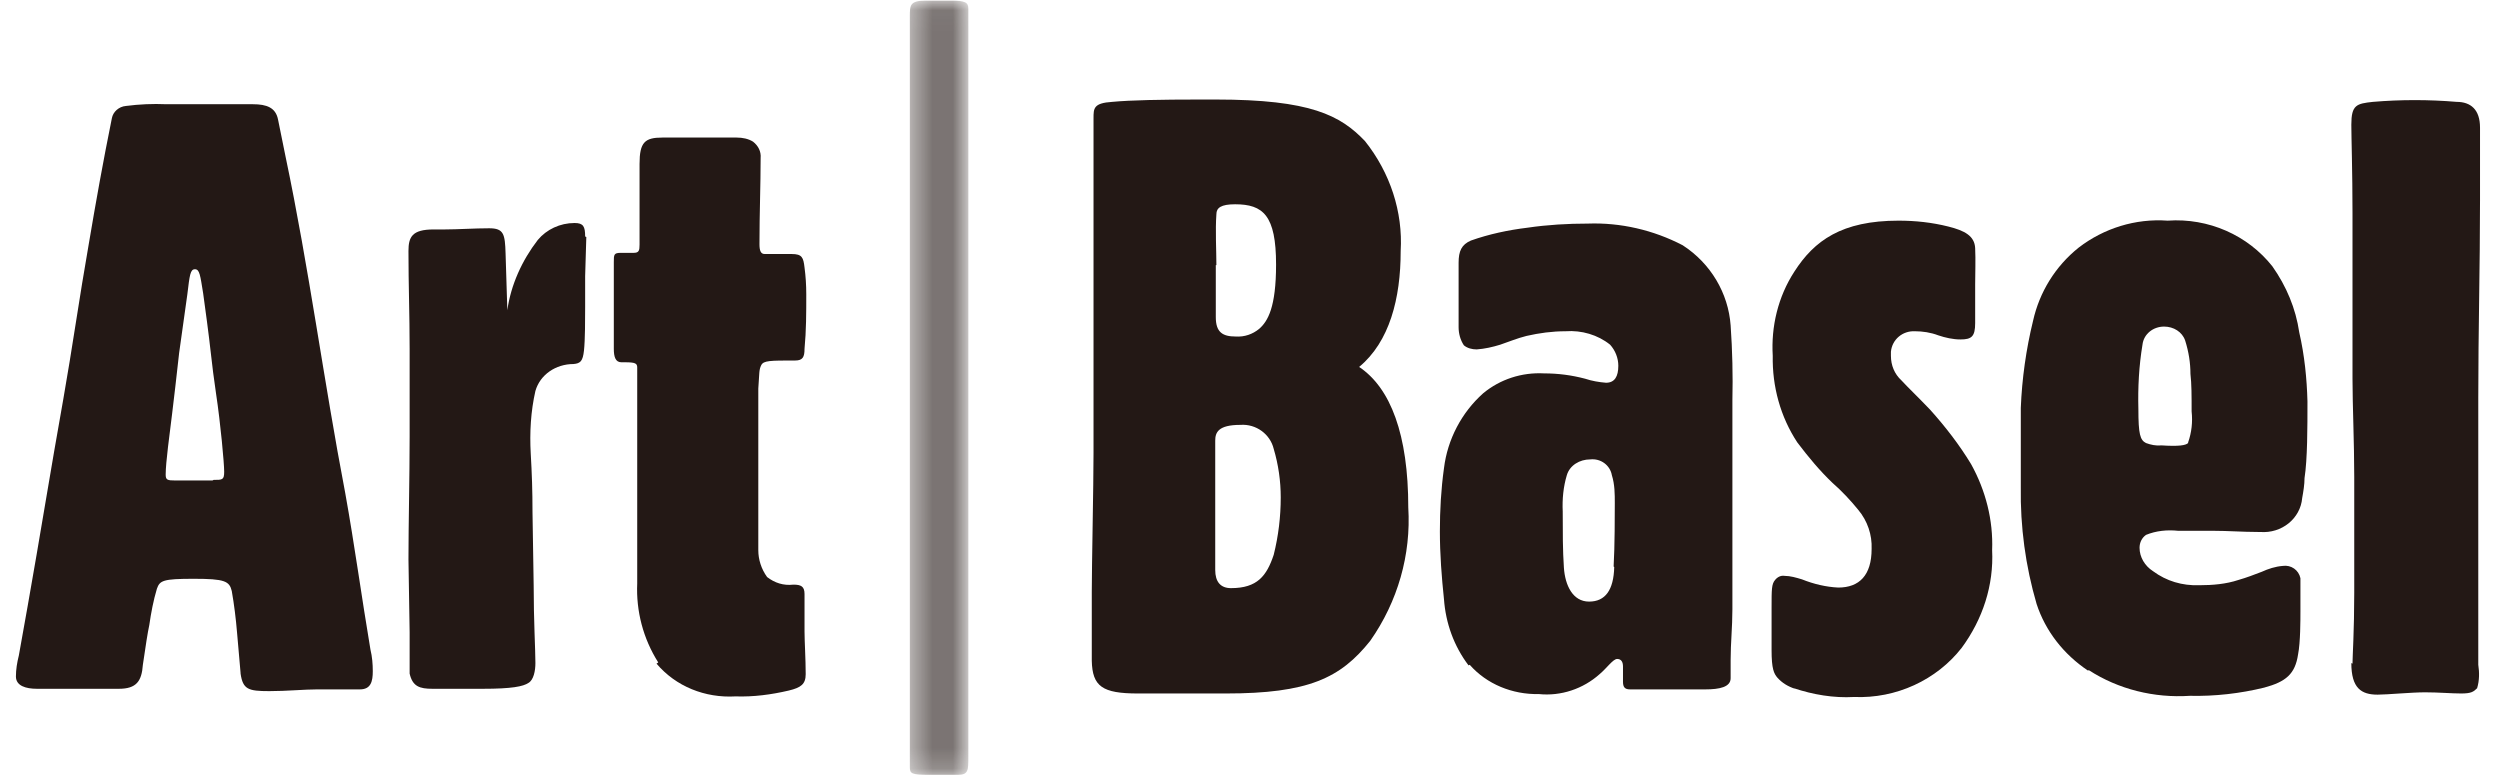
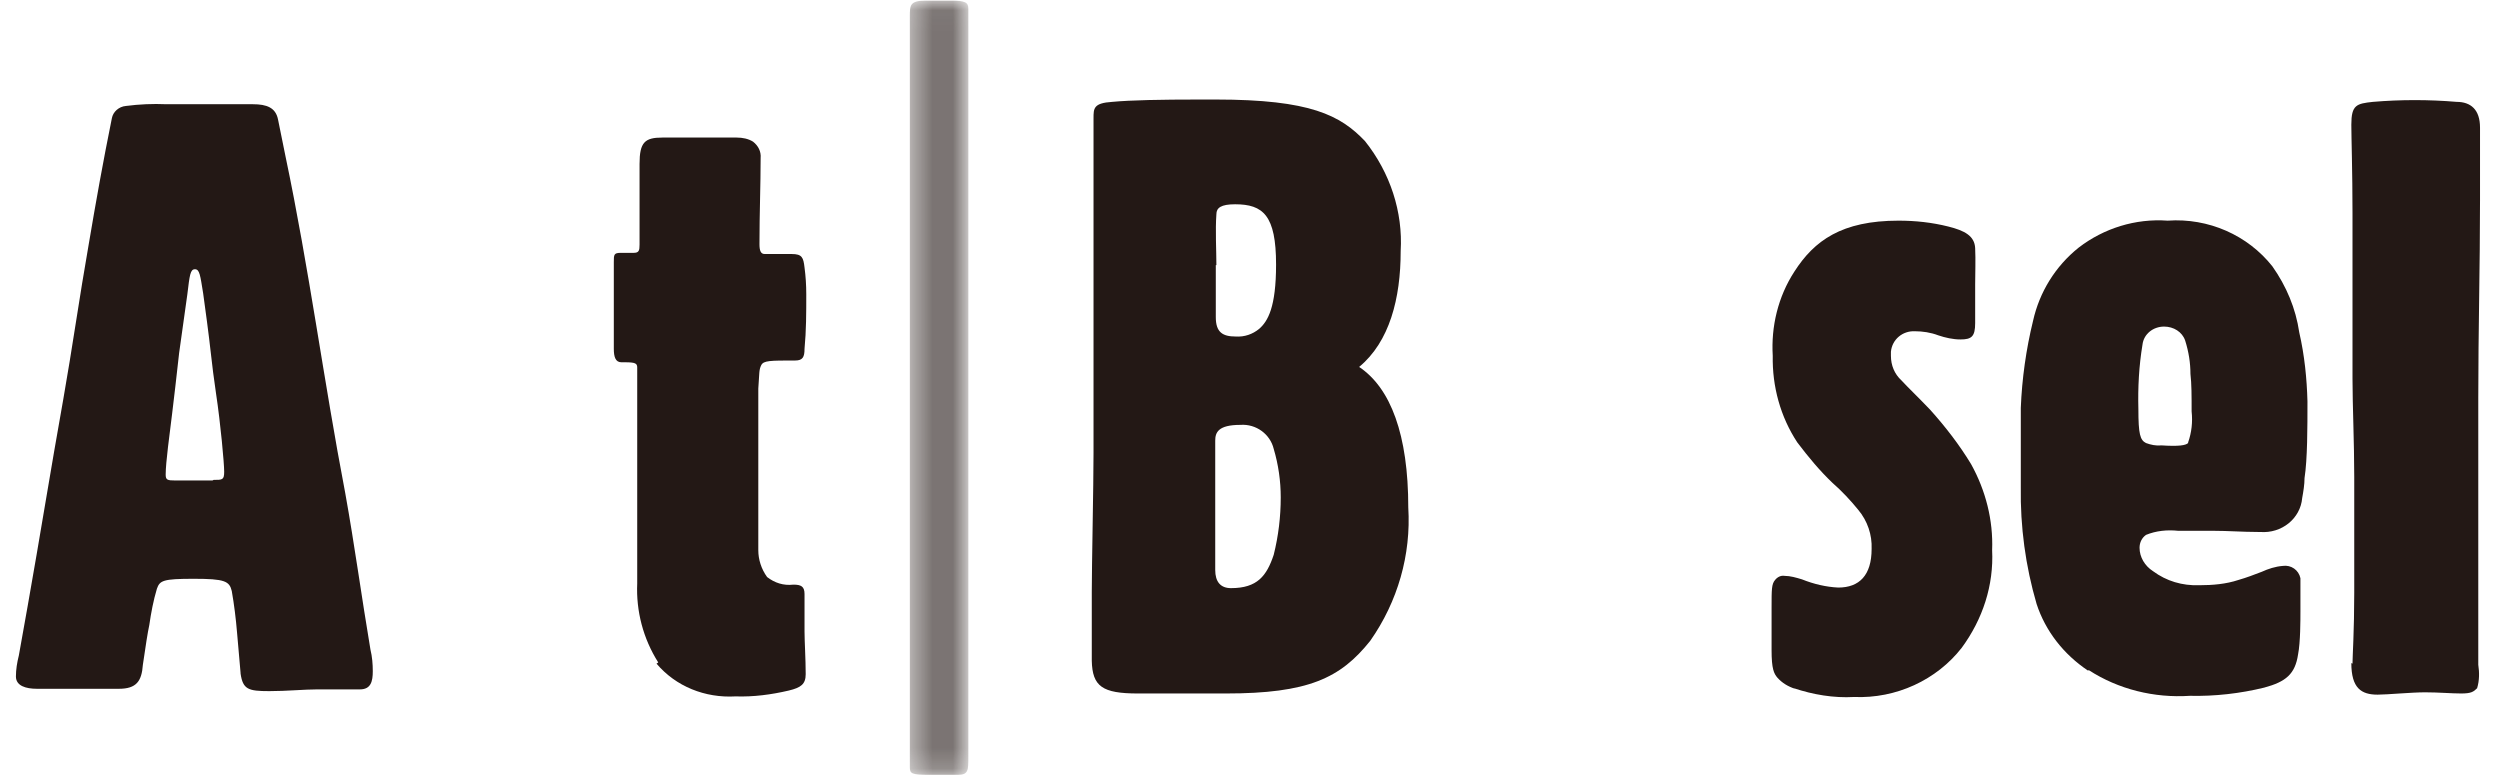
<svg xmlns="http://www.w3.org/2000/svg" width="122" height="38" viewBox="0 0 122 38" fill="none">
  <path d="M11.74 32.842L11.568 30.872C11.511 30.186 11.426 29.501 11.311 28.844C11.197 28.359 10.969 28.245 9.456 28.245C7.943 28.245 7.8 28.33 7.657 28.73C7.486 29.301 7.372 29.901 7.286 30.501C7.2 30.9 7.115 31.471 6.972 32.442C6.915 33.242 6.658 33.613 5.801 33.613H1.805C1.262 33.613 0.777 33.47 0.777 33.014C0.777 32.671 0.834 32.328 0.92 31.985L1.348 29.587C1.947 26.217 2.49 22.819 3.089 19.478C3.518 17.051 3.889 14.424 4.317 11.996C4.688 9.797 5.031 7.884 5.459 5.771C5.516 5.457 5.801 5.2 6.144 5.171C6.801 5.086 7.457 5.057 8.114 5.086H12.339C13.024 5.086 13.453 5.257 13.567 5.828L13.938 7.656C15.08 13.081 15.794 18.564 16.85 24.075C17.307 26.617 17.649 29.158 18.078 31.7C18.163 32.043 18.192 32.414 18.192 32.757C18.192 33.242 18.106 33.642 17.564 33.642H15.48C14.851 33.642 13.995 33.727 13.139 33.727C12.111 33.727 11.854 33.642 11.74 32.871M10.426 23.419C10.855 23.419 10.94 23.419 10.94 23.019C10.94 22.619 10.769 20.706 10.541 19.192C10.455 18.621 10.341 17.736 10.284 17.193C10.198 16.394 9.998 14.909 9.913 14.309C9.77 13.424 9.741 13.139 9.513 13.139C9.284 13.139 9.256 13.424 9.142 14.366L8.742 17.222C8.628 18.279 8.485 19.478 8.399 20.192C8.285 21.134 8.085 22.562 8.085 23.162C8.085 23.419 8.171 23.447 8.542 23.447H10.369L10.426 23.419Z" fill="#231815" />
-   <path d="M28.612 11.568L28.555 13.481V14.995C28.555 15.566 28.555 16.594 28.498 17.108C28.441 17.622 28.327 17.736 27.984 17.765C27.128 17.765 26.357 18.279 26.128 19.078C25.9 20.078 25.843 21.106 25.9 22.134C25.957 23.105 25.986 23.961 25.986 24.989L26.043 28.559C26.043 30.272 26.128 31.729 26.128 32.357C26.128 32.728 26.043 33.185 25.786 33.328C25.529 33.499 24.986 33.613 23.559 33.613H21.104C20.476 33.613 20.133 33.499 19.99 32.871V30.843L19.933 27.302C19.933 25.589 19.99 23.305 19.99 21.305V17.022C19.99 15.309 19.933 13.967 19.933 12.253C19.933 11.568 20.105 11.197 21.161 11.197H21.703C22.331 11.197 23.159 11.14 23.873 11.14C24.587 11.14 24.644 11.425 24.672 12.367L24.758 15.137C24.929 13.909 25.472 12.71 26.243 11.711C26.671 11.197 27.328 10.883 28.041 10.883C28.469 10.883 28.555 11.054 28.555 11.539" fill="#231815" />
  <path d="M32.123 32.328C31.381 31.157 31.038 29.815 31.096 28.473V17.936C31.096 17.736 31.01 17.679 30.496 17.679H30.325C30.039 17.679 29.954 17.422 29.954 17.022V12.796C29.954 12.425 29.954 12.339 30.296 12.339H30.924C31.181 12.339 31.21 12.225 31.21 11.939V9.769V7.998C31.21 6.942 31.467 6.713 32.323 6.713H35.949C36.234 6.713 36.52 6.77 36.748 6.913C37.005 7.113 37.148 7.399 37.119 7.713C37.119 9.055 37.062 10.369 37.062 11.911C37.062 12.225 37.119 12.396 37.319 12.396H38.633C39.146 12.396 39.203 12.567 39.261 13.053C39.318 13.481 39.346 13.909 39.346 14.366C39.346 15.252 39.346 16.137 39.261 17.022C39.261 17.422 39.175 17.593 38.804 17.593C37.576 17.593 37.262 17.593 37.148 17.822C37.034 18.05 37.062 18.193 37.005 18.964V26.845C37.005 27.302 37.148 27.759 37.433 28.159C37.805 28.445 38.233 28.587 38.718 28.53C39.089 28.53 39.261 28.616 39.261 28.987V30.815C39.261 31.3 39.318 32.157 39.318 32.899C39.318 33.385 39.089 33.556 38.49 33.699C37.633 33.899 36.777 34.013 35.892 33.984C34.407 34.07 32.98 33.499 32.038 32.385" fill="#231815" />
  <g opacity="0.6">
    <mask id="mask0_128_2089" style="mask-type:luminance" maskUnits="userSpaceOnUse" x="44" y="0" width="4" height="38">
      <path d="M47.255 0.031H44.4V37.811H47.255V0.031Z" fill="white" />
    </mask>
    <g mask="url(#mask0_128_2089)">
      <path d="M44.4 37.44V0.802C44.4 0.26 44.4 0.031 45.171 0.031H46.398C47.112 0.031 47.255 0.117 47.255 0.431V36.926C47.255 37.611 47.255 37.811 46.741 37.811H45.342C44.485 37.811 44.4 37.754 44.4 37.44Z" fill="#231815" />
    </g>
  </g>
  <path d="M68.724 24.761C68.866 27.074 68.21 29.358 66.868 31.271C65.412 33.099 63.842 33.842 59.816 33.842H55.534C53.792 33.842 53.307 33.499 53.279 32.242V28.873C53.279 27.645 53.364 23.676 53.364 22.105V5.771C53.364 5.286 53.364 5.029 54.278 4.971C55.191 4.886 56.647 4.857 58.532 4.857H59.331C63.956 4.857 65.412 5.628 66.611 6.885C67.839 8.427 68.467 10.34 68.353 12.253C68.353 14.566 67.81 16.679 66.326 17.907C67.867 18.935 68.724 21.22 68.724 24.761ZM62.5 24.275C62.5 23.476 62.386 22.676 62.157 21.905C61.986 21.191 61.301 20.677 60.53 20.734C59.445 20.734 59.303 21.106 59.303 21.505V27.816C59.303 28.387 59.559 28.701 60.073 28.701C61.358 28.701 61.815 28.102 62.157 27.074C62.386 26.16 62.5 25.218 62.5 24.275ZM59.331 12.938V15.48C59.331 16.223 59.674 16.422 60.302 16.422C60.73 16.451 61.13 16.308 61.444 16.051C61.872 15.68 62.272 14.995 62.272 12.91C62.272 10.511 61.644 9.969 60.273 9.969C59.588 9.969 59.36 10.14 59.36 10.454C59.303 11.225 59.36 12.253 59.36 12.938H59.331Z" fill="#231815" />
-   <path d="M71.665 32.471C70.951 31.529 70.552 30.415 70.466 29.244C70.352 28.159 70.266 27.045 70.266 25.932C70.266 24.904 70.323 23.876 70.466 22.848C70.637 21.448 71.322 20.135 72.379 19.192C73.207 18.507 74.263 18.164 75.348 18.221C76.033 18.221 76.69 18.307 77.346 18.479C77.689 18.593 78.031 18.65 78.374 18.678C78.802 18.678 78.974 18.364 78.974 17.85C78.974 17.479 78.831 17.108 78.574 16.822C77.974 16.337 77.175 16.108 76.404 16.165C75.748 16.165 75.119 16.251 74.491 16.394C74.034 16.508 73.635 16.679 73.207 16.822C72.835 16.936 72.464 17.022 72.065 17.051C71.836 17.051 71.608 16.994 71.437 16.851C71.265 16.594 71.18 16.28 71.18 15.966V12.824C71.18 12.253 71.322 11.939 71.779 11.739C72.664 11.425 73.606 11.225 74.548 11.111C75.519 10.968 76.518 10.911 77.489 10.911C79.088 10.854 80.686 11.225 82.114 11.968C83.484 12.853 84.341 14.309 84.455 15.88C84.541 17.108 84.569 18.336 84.541 19.535V29.73C84.541 30.615 84.455 31.357 84.455 32.214V33.099C84.455 33.528 83.912 33.642 83.227 33.642H79.544C79.288 33.642 79.202 33.528 79.202 33.27V32.528C79.202 32.3 79.116 32.157 78.916 32.157C78.717 32.157 78.403 32.614 78.06 32.899C77.261 33.613 76.176 33.984 75.091 33.87C73.806 33.899 72.55 33.385 71.722 32.442M78.745 27.645C78.802 26.674 78.802 25.046 78.802 24.561C78.802 24.104 78.802 23.647 78.659 23.19C78.574 22.705 78.117 22.362 77.603 22.419C77.089 22.419 76.604 22.705 76.461 23.19C76.29 23.761 76.233 24.361 76.261 24.961C76.261 26.017 76.261 26.845 76.318 27.702C76.376 28.559 76.747 29.358 77.546 29.358C78.346 29.358 78.745 28.787 78.774 27.674" fill="#231815" />
  <path d="M87.595 33.613C87.252 33.499 86.967 33.328 86.738 33.071C86.567 32.871 86.453 32.642 86.453 31.729V29.644C86.453 28.759 86.453 28.502 86.624 28.302C86.738 28.159 86.909 28.073 87.081 28.102C87.366 28.102 87.652 28.188 87.937 28.273C88.508 28.502 89.108 28.644 89.707 28.673C90.735 28.673 91.335 28.073 91.335 26.788C91.363 26.103 91.135 25.418 90.678 24.875C90.307 24.418 89.879 23.961 89.422 23.561C88.794 22.962 88.251 22.305 87.709 21.591C86.881 20.335 86.481 18.85 86.51 17.365C86.424 15.937 86.767 14.481 87.566 13.253C88.537 11.739 89.879 10.768 92.648 10.768C93.476 10.768 94.275 10.854 95.075 11.054C95.874 11.254 96.359 11.511 96.388 12.11C96.416 12.71 96.388 13.338 96.388 13.881V15.766C96.388 16.422 96.216 16.565 95.674 16.565C95.303 16.565 94.932 16.48 94.589 16.365C94.218 16.223 93.818 16.165 93.447 16.165C92.848 16.137 92.334 16.565 92.277 17.165V17.365C92.277 17.822 92.448 18.25 92.791 18.564C93.133 18.935 93.504 19.278 94.189 19.992C94.932 20.82 95.617 21.705 96.188 22.648C96.902 23.933 97.273 25.389 97.216 26.845C97.301 28.559 96.759 30.215 95.731 31.614C94.504 33.185 92.534 34.099 90.478 34.013C89.479 34.07 88.48 33.899 87.538 33.585L87.595 33.613Z" fill="#231815" />
  <path d="M101.898 32.728C100.699 31.928 99.814 30.786 99.386 29.473C98.843 27.616 98.586 25.703 98.615 23.761V19.906C98.672 18.479 98.872 17.051 99.214 15.652C99.528 14.252 100.299 12.996 101.441 12.082C102.669 11.14 104.211 10.654 105.781 10.768C107.779 10.626 109.692 11.482 110.891 12.996C111.576 13.967 112.033 15.052 112.204 16.223C112.461 17.336 112.575 18.479 112.604 19.592C112.604 20.849 112.604 22.419 112.461 23.333C112.461 23.647 112.404 23.99 112.347 24.304C112.261 25.303 111.348 26.046 110.291 25.96C110.263 25.96 110.206 25.96 110.177 25.96C109.464 25.96 108.721 25.903 108.008 25.903H106.295C105.752 25.846 105.21 25.903 104.724 26.103C104.525 26.246 104.41 26.474 104.41 26.731C104.41 27.188 104.667 27.616 105.067 27.873C105.724 28.359 106.494 28.587 107.322 28.559C107.979 28.559 108.636 28.502 109.235 28.302C109.635 28.188 110.006 28.045 110.377 27.902C110.691 27.759 111.034 27.645 111.405 27.616C111.805 27.559 112.176 27.816 112.261 28.216C112.261 28.273 112.261 28.359 112.261 28.416V29.844C112.261 30.244 112.261 31.357 112.147 31.928C112.004 32.899 111.548 33.271 110.491 33.556C109.321 33.842 108.093 33.984 106.866 33.956C105.124 34.07 103.383 33.642 101.927 32.7M106.78 21.591C106.951 21.106 107.008 20.592 106.951 20.078C106.951 19.307 106.951 18.735 106.894 18.25C106.894 17.707 106.808 17.165 106.637 16.622C106.494 16.194 106.066 15.937 105.609 15.937C105.067 15.937 104.61 16.308 104.553 16.822C104.382 17.85 104.325 18.907 104.353 19.963C104.353 21.191 104.439 21.477 104.724 21.62C104.953 21.705 105.21 21.762 105.467 21.734C106.323 21.791 106.666 21.734 106.78 21.62V21.591Z" fill="#231815" />
  <path d="M114.802 32.385C114.802 32.071 114.887 30.758 114.887 28.93V23.276C114.887 21.62 114.802 19.735 114.802 18.478V10.397C114.802 8.398 114.745 6.685 114.745 6.085C114.745 5.114 115.001 5.057 115.801 4.971C117.143 4.857 118.542 4.857 119.883 4.971C120.569 4.971 121.025 5.343 121.025 6.228V9.769C121.025 13.024 120.94 16.165 120.94 19.421V32.442C120.997 32.814 120.997 33.213 120.883 33.585C120.711 33.756 120.597 33.842 120.112 33.842C119.626 33.842 118.998 33.785 118.342 33.785C117.685 33.785 116.486 33.899 116.029 33.899C115.23 33.899 114.745 33.585 114.745 32.357" fill="#231815" />
</svg>